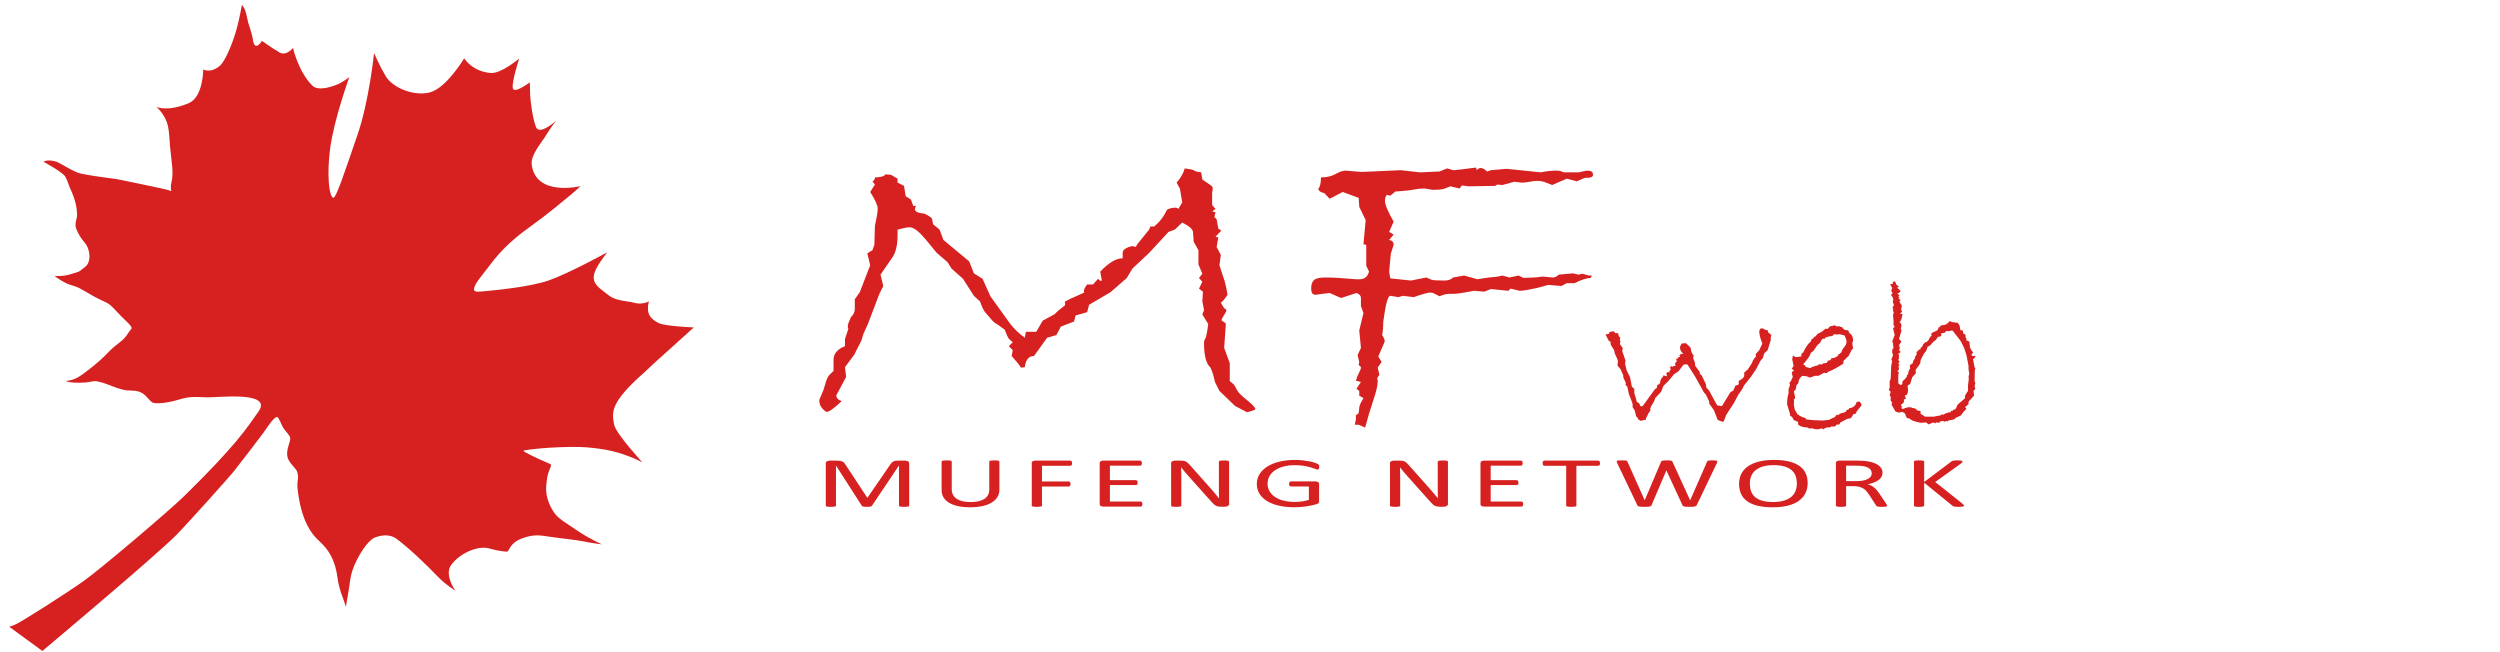
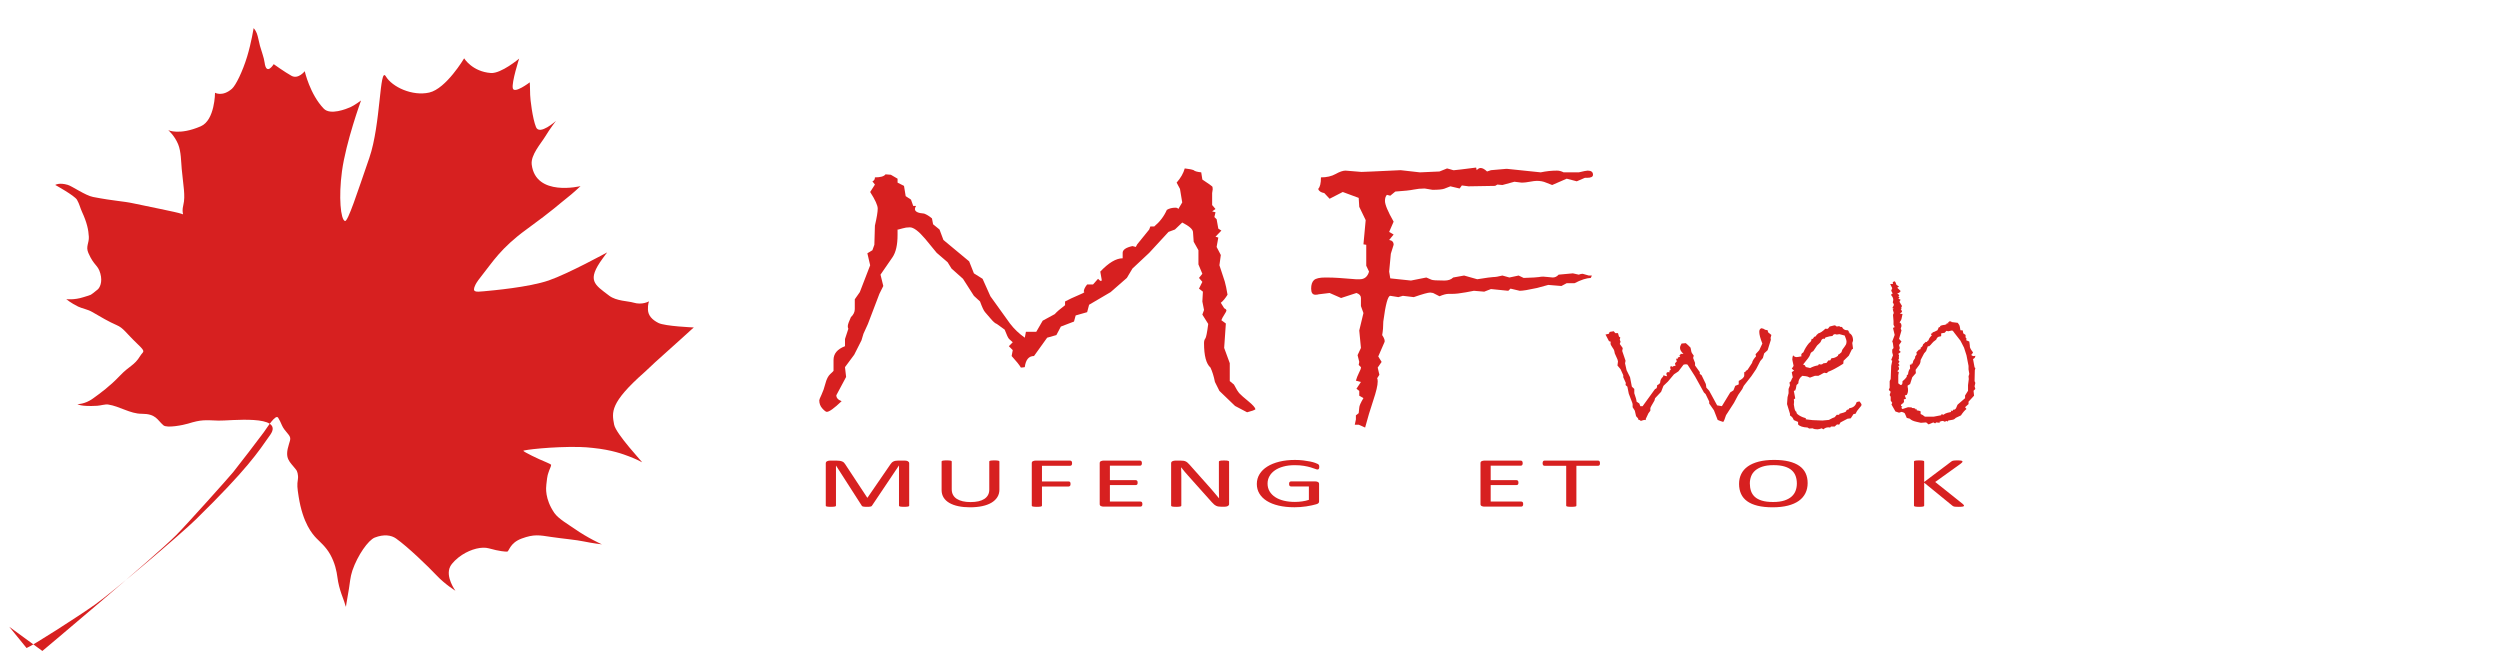
<svg xmlns="http://www.w3.org/2000/svg" version="1.1" id="图层_1" x="0px" y="0px" width="675px" height="176px" viewBox="0 0 675 176" enable-background="new 0 0 675 176" xml:space="preserve">
  <g>
    <path fill="#D72020" d="M338.98,110.491c-0.254,0.235-1.008,0.511-2.266,0.825l-3.247-1.708l-4.227-4.063l-1.207-2.414   c-0.303-1.531-0.707-2.827-1.208-3.888c-1.159-1.02-1.737-3.218-1.737-6.595c0-0.55,0.114-0.962,0.341-1.236   c0.226-0.275,0.491-1.591,0.792-3.947l-1.585-2.531l0.453-1.238l-0.453-2.295l0.151-2.651l-1.057-0.823l0.906-1.826l-0.906-1.061   l0.906-1.118l-1.057-2.532v-3.829l-1.285-2.297c-0.049-1.021-0.112-1.904-0.188-2.649c-0.076-0.746-1.045-1.589-2.908-2.533   l-1.963,1.885l-1.736,0.647l-5.209,5.653l-4.53,4.242l-1.51,2.531l-4.379,3.828l-5.813,3.416l-0.529,2.002l-3.096,0.884   l-0.453,1.648l-3.549,1.355l-1.208,2.296l-2.491,0.708l-3.549,4.946c-1.41,0-2.24,1.001-2.492,3.003   c-0.403,0.079-0.755,0.117-1.056,0.117c-0.403-0.706-1.234-1.745-2.492-3.12l0.302-1.591l-1.057-1.061l1.057-1.059l-0.981-0.885   c-0.252-0.235-0.654-1.078-1.208-2.532l-2.114-1.531c-0.404-0.117-0.944-0.578-1.623-1.383c-0.68-0.803-1.196-1.403-1.548-1.796   c-0.353-0.392-0.806-1.354-1.359-2.885l-1.661-1.531l-2.944-4.594l-3.096-2.766l-1.057-1.709l-2.944-2.532l-3.096-3.768   c-1.763-2.082-3.146-3.122-4.153-3.122c-0.705,0-1.372,0.099-2,0.293c-0.63,0.198-0.995,0.296-1.094,0.296h-0.227v1.472   c0,2.671-0.454,4.673-1.359,6.007l-3.246,4.709l0.755,3.063l-1.057,2.121l-3.096,8.126l-1.208,2.651l-0.528,1.767l-1.963,3.886   l-2.492,3.357l0.302,2.649l-2.642,4.946c0,0.707,0.478,1.237,1.434,1.591c-2.014,1.924-3.348,2.885-4.001,2.885   c-0.253,0-0.655-0.305-1.208-0.912c-0.554-0.609-0.83-1.345-0.83-2.208c0-0.156,0.2-0.657,0.604-1.502   c0.402-0.845,0.755-1.855,1.057-3.032c0.302-1.178,0.742-2.032,1.321-2.563c0.578-0.53,0.869-0.813,0.869-0.854v-2.943   c0-1.688,1.031-2.925,3.095-3.712v-1.943l0.907-2.768c-0.102-0.156-0.152-0.392-0.152-0.707c0-0.392,0.277-1.197,0.831-2.414   c0.705-0.667,1.057-1.395,1.057-2.179v-2.651l1.359-1.943l2.793-7.243l-0.755-3.239l1.359-0.825l0.528-1.472l0.151-5.182   c0.502-2.159,0.755-3.69,0.755-4.594c0-0.863-0.68-2.354-2.038-4.476l1.283-2.002l-0.68-0.882c0.453-0.158,0.68-0.511,0.68-1.061   c1.51,0,2.465-0.273,2.869-0.825l1.435,0.117l1.812,1.061v1.061l1.736,0.882l0.453,2.77l1.435,0.942l0.604,1.708h0.755   c-0.202,0.314-0.302,0.588-0.302,0.825c0,0.707,0.831,1.118,2.491,1.235c0.654,0.237,1.359,0.668,2.114,1.297l0.302,1.589   l1.736,1.414l1.057,2.826l6.946,5.771l1.283,3.239l2.341,1.472l2.114,4.713l5.285,7.36c1.106,1.452,2.441,2.728,4.001,3.829   l0.302-1.591h2.793l1.736-3.003l3.248-1.767c0.553-0.627,1.483-1.433,2.793-2.414V81.4c1.106-0.589,2.251-1.129,3.435-1.62   c1.182-0.491,1.774-0.794,1.774-0.913c0-0.079-0.05-0.118-0.151-0.118c0-0.55,0.302-1.196,0.906-1.943h1.586l1.359-1.531   c0.352,0.394,0.628,0.589,0.83,0.589c0.101,0,0.151-0.118,0.151-0.352c0-0.079-0.126-0.805-0.378-2.18   c2.265-2.394,4.278-3.593,6.041-3.593v-1.472c0-0.823,0.878-1.433,2.642-1.825l0.907,0.234l0.375-0.705l3.248-4.005l0.303-0.825   h1.057c1.508-1.256,2.641-2.748,3.397-4.477c0.654-0.392,1.434-0.588,2.34-0.588c0.353,0,0.604,0.117,0.754,0.354l1.058-1.769   l-0.603-3.649l-0.906-1.709c1.107-1.255,1.836-2.533,2.19-3.827c1.106,0.117,1.91,0.273,2.414,0.471   c0.252,0.273,0.932,0.471,2.039,0.589l0.303,1.943c1.711,1.14,2.605,1.765,2.681,1.884s0.112,0.374,0.112,0.766l-0.15,1.001v3.239   l0.906,1.061l-0.906,0.647l0.906,0.235l-0.301,1.296l0.603,0.588l0.455,2.533l0.83,0.53l-1.586,1.65l0.756,0.235l-0.455,2.531   l1.133,2.18l-0.377,2.768l1.434,4.358c0.25,0.863,0.504,2.06,0.754,3.591c-0.603,0.983-1.207,1.708-1.812,2.179l0.906,1.472   c0.402,0.197,0.604,0.394,0.604,0.589c0,0.197-0.189,0.58-0.565,1.149c-0.379,0.568-0.642,1.068-0.793,1.5l1.208,0.884   l-0.455,6.594l1.512,4.123v4.83l1.131,0.941c0.604,1.178,1.106,1.982,1.51,2.414c0.402,0.434,1.195,1.13,2.377,2.092   C338.236,109.304,338.879,110.021,338.98,110.491z" />
    <path fill="#D72020" d="M422.181,46.538h4.077c1.31-0.316,2.114-0.473,2.416-0.473c0.956,0,1.434,0.374,1.434,1.118   c0,0.552-0.528,0.827-1.584,0.827h-0.604l-2.19,0.942l-2.719-0.708l-3.926,1.709l-1.661-0.648   c-0.705-0.313-1.534-0.471-2.491-0.471c-0.403,0-1.032,0.079-1.887,0.235c-0.856,0.157-1.511,0.236-1.963,0.236h-0.303   l-1.888-0.236l-3.245,0.884l-1.36-0.119l-0.604,0.353l-7.173,0.119l-1.811-0.235l-0.604,0.825l-2.491-0.589l-1.662,0.649   c-0.553,0.196-1.61,0.293-3.169,0.293l-2.114-0.353c-1.058,0-2.052,0.099-2.982,0.293c-0.932,0.198-2.58,0.375-4.946,0.53   l-1.358,1.12l-0.906-0.235c-0.352,0.354-0.528,0.904-0.528,1.648c0,0.981,0.779,2.849,2.34,5.595l-1.207,2.768l1.207,0.706   l-1.207,1.472c0.804,0.119,1.207,0.55,1.207,1.296l-0.754,2.416l-0.453,4.828l0.302,1.824l5.587,0.59l4.152-0.823l1.358,0.589   c0.304,0.156,1.484,0.234,3.549,0.234c1.006,0,1.786-0.273,2.342-0.823l2.943-0.53l3.549,1.001   c2.465-0.392,3.899-0.589,4.303-0.589c0.604,0,1.436-0.137,2.493-0.412l1.887,0.53l2.491-0.53l1.358,0.647   c2.366-0.078,3.738-0.156,4.115-0.235s0.768-0.119,1.171-0.119c0.301,0,0.754,0.04,1.358,0.119s1.006,0.119,1.209,0.119   c0.604,0,1.133-0.255,1.585-0.768l3.85-0.353l1.586,0.353c0.402-0.155,0.756-0.234,1.058-0.234l1.661,0.471h0.83l-0.302,0.647   c-1.159,0.04-2.618,0.512-4.38,1.415h-2.114l-1.434,0.764l-3.549-0.293l-3.02,0.823c-2.315,0.511-3.877,0.766-4.682,0.766   l-2.491-0.587l-0.604,0.587l-4.68-0.471l-1.813,0.707l-2.792-0.236l-2.19,0.414c-1.51,0.273-2.693,0.412-3.548,0.412h-1.058   c-0.655,0-1.485,0.217-2.491,0.649l-1.737-0.884l-0.754-0.117c-0.604,0-2.09,0.412-4.454,1.235l-2.946-0.353l-1.207,0.353   l-2.189-0.353c-0.655,0-1.283,2.317-1.888,6.949c0,1.335-0.102,2.552-0.303,3.651c0.604,0.903,0.806,1.553,0.604,1.944   l-1.661,3.827l0.907,1.472l-1.058,1.531l0.453,1.943l-0.604,0.943c0.101,0.156,0.151,0.451,0.151,0.883   c0,1.021-0.403,2.729-1.208,5.124c-0.806,2.395-1.537,4.828-2.19,7.301l-1.735-0.766h-1.058l0.302-1.413v-1.117l0.756-0.59   l0.151-1.472c0-0.472,0.377-1.336,1.131-2.592l-1.131-0.647v-1.296l-0.756-0.59l1.209-1.824l-1.36-0.354   c0.201-0.707,0.478-1.413,0.831-2.12c0.352-0.708,0.529-1.139,0.529-1.296v-0.235l-0.604-0.589l0.151-0.825l-0.454-1.824   l0.907-1.945l-0.453-4.711l1.131-4.71l-0.678-1.886v-2.177c0-0.629-0.403-1.08-1.209-1.355l-4.152,1.355l-3.096-1.355l-2.944,0.354   c-0.201,0.079-0.504,0.117-0.906,0.117c-0.755,0-1.133-0.548-1.133-1.648c0-1.061,0.252-1.826,0.756-2.297   c0.503-0.473,1.535-0.706,3.095-0.706c1.359,0,2.566,0.039,3.624,0.117l4.605,0.354h1.057c1.259,0,2.088-0.687,2.492-2.062   l-0.755-1.591v-5.653l-0.756-0.117l0.604-6.537l-1.735-3.593l-0.151-2.414l-4.305-1.591l-3.548,1.826l-1.435-1.531   c-0.905-0.157-1.461-0.53-1.661-1.118c0.504-0.473,0.756-1.512,0.756-3.122c1.559,0,2.88-0.303,3.963-0.912   c1.082-0.609,1.975-0.914,2.681-0.914l4.303,0.354c0.303,0,1.284-0.04,2.946-0.118l7.625-0.353l5.208,0.589l5.286-0.237   c0.453-0.157,0.893-0.333,1.32-0.53c0.429-0.194,0.667-0.293,0.718-0.293c0.101,0,0.389,0.079,0.868,0.234   c0.478,0.158,0.742,0.237,0.794,0.237h0.301c0.252,0,2.215-0.237,5.889-0.708l0.151,0.708c0.353-0.392,0.705-0.589,1.058-0.589   c0.502,0,1.081,0.314,1.736,0.942l1.058-0.353l4.077-0.354h0.301l9.06,0.943c1.459-0.316,2.92-0.473,4.381-0.473   C420.973,46.065,421.577,46.222,422.181,46.538z" />
  </g>
  <g>
    <path fill="#D72020" d="M478.269,90.438l-0.208,0.786l0.069,0.54l-0.868,2.787l-0.935,0.864l-0.348,1.245l-0.693,0.812   l-1.145,2.219l-1.284,1.894l-2.045,2.597l-0.382,0.84l-1.11,1.596l-1.145,2.163l-2.15,3.328c-0.324,1.046-0.578,1.649-0.762,1.813   c-0.604-0.181-1.101-0.362-1.492-0.541l-1.006-2.597l-1.283-1.84v-0.542l-0.972-2.002l-0.451-0.432l-2.393-4.329l-2.012-3.164   c-0.093-0.073-0.254-0.109-0.485-0.109s-0.44,0.036-0.625,0.109l-1.352,1.784l-1.214,0.813l-1.63,1.947l-1.215,1.163l-0.624,1.597   l-1.631,1.73l-0.173,0.649c-0.739,1.245-1.109,1.911-1.109,2.002v0.731l-0.521,0.703l-0.763,1.622l0.139,0.217   c-0.092-0.036-0.232-0.054-0.416-0.054c-0.162,0-0.498,0.09-1.007,0.27c-0.115-0.145-0.357-0.27-0.728-0.379v-0.27l-0.555-0.623   l-0.346-1.486l-0.592-0.947v-0.73l-0.068-0.379l-0.971-2.543l-0.382-1.894l-0.485-0.433l0.069-0.568l-0.693-1.543v-0.54   l-0.729-1.623l-0.833-1.002l0.139-1.107l-0.139-0.542l-0.728-1.624l-0.139-0.703c-0.048-0.215-0.226-0.536-0.538-0.96   c-0.313-0.423-0.468-0.771-0.468-1.042c0-0.18,0.023-0.324,0.069-0.432l-0.485-0.163l-0.938-1.784l0.938-0.218   c0.046-0.324,0.149-0.495,0.313-0.514l0.97-0.161l0.417,0.514h0.728l0.278,0.946l0.346,0.216l-0.139,0.597l0.209,0.567   l-0.209,0.595l0.799,1.11l-0.14,0.783l0.902,2.651l-0.139,0.677l0.417,1.865l0.935,1.894l0.486,2.544l0.658,0.623v1.162   c0.394,1.082,0.602,1.84,0.624,2.272l0.729,0.487l0.277,0.729h0.624l3.363-4.651c0.371,0,0.556-0.335,0.556-1.001   c0.555-0.272,0.833-0.551,0.833-0.84c0-0.379,0.149-0.766,0.451-1.163c0.276-0.217,0.415-0.451,0.415-0.703   c0.394,0.18,0.729,0.271,1.006,0.271c-0.139-0.234-0.207-0.46-0.207-0.677c0-0.288,0.184-0.434,0.555-0.434l0.207,0.055   c0.046,0,0.088-0.017,0.122-0.055c0.034-0.034,0.023-0.07-0.034-0.106s-0.088-0.073-0.088-0.109c0-0.125,0.141-0.262,0.417-0.404   l-0.139-0.487v-0.271c0.069-0.163,0.161-0.244,0.276-0.244s0.175,0.081,0.175,0.244c0.3-0.199,0.53-0.298,0.693-0.298   c0.139,0,0.23,0.018,0.276,0.054l-0.138-0.757l0.485-0.514l-0.207-0.758l0.38,0.107l0.14-0.405l0.625-0.218l-0.278-0.27   l0.278-0.216l0.068-0.271h0.797c-0.624-0.54-0.935-1.082-0.935-1.622c0-0.324,0.138-0.713,0.415-1.164l1.145-0.107   c0.416,0.343,0.844,0.748,1.284,1.217l0.242,1.19c0.022,0.125,0.23,0.451,0.624,0.974l-0.173,0.622l0.52,1.326v0.702l1.283,1.785   v0.487l0.485,0.353l1.145,2.38l0.139,0.975l0.764,0.838l2.15,3.95l1.283,0.216l2.254-3.705l0.868-0.567l0.483-1.219l0.938-0.379   v-0.947c0.994-0.504,1.491-1.001,1.491-1.486v-0.895h0.347v-0.27l0.555-0.351l1.215-1.867c0.069-0.47,0.427-1.064,1.075-1.785   l-0.14-0.542l1.006-1.108l0.833-1.786c-0.555-1.389-0.833-2.443-0.833-3.165c0-0.54,0.209-0.866,0.624-0.973l0.695,0.216   c0.044,0.163,0.357,0.27,0.935,0.325l0.139,0.567L478.269,90.438z" />
    <path fill="#D72020" d="M502.095,108.401c0.348,0.415,0.521,0.722,0.521,0.921c0,0.144-0.214,0.451-0.643,0.919   c-0.428,0.469-0.757,0.965-0.987,1.488l-0.521,0.055l-0.763,1.162l-0.867,0.108l-1.907,1.002l-0.348,0.594l-0.589-0.054   l-0.624,0.567h-1.007l-0.207,0.272l-0.486-0.055c-0.509,0-0.96,0.18-1.354,0.54l-0.449-0.271c-0.485,0.18-0.879,0.271-1.181,0.271   c-0.531,0-0.958-0.091-1.282-0.271c-0.23,0.037-0.544,0.055-0.938,0.055l-0.415-0.27c-1.272-0.055-2.127-0.335-2.566-0.84v-0.676   l-1.145-0.487l-0.278-0.568c-0.093-0.181-0.346-0.414-0.763-0.703v-0.433l-0.797-2.625l0.139-1.865l0.276-1.056v-1.162l0.382-1.001   l-0.139-0.731c0.254-0.163,0.417-0.365,0.486-0.609c0.069-0.242,0.207-0.517,0.415-0.825c-0.093-0.324-0.185-0.783-0.276-1.38   l0.624-0.405l-0.624-0.541c0.322-0.413,0.485-0.676,0.485-0.784l-0.348-1.649c0-0.397,0.069-0.786,0.209-1.164   c0.277,0.325,0.59,0.487,0.936,0.487c0.185,0,0.636-0.071,1.354-0.216c-0.048-0.109-0.069-0.234-0.069-0.379   c0-0.254,0.185-0.478,0.555-0.677c0.369-0.902,0.89-1.749,1.56-2.542c0.439-0.272,0.66-0.641,0.66-1.11h0.346l0.348-0.54   l0.417-0.137c0.092-0.233,0.334-0.504,0.728-0.811c0.532-0.126,1.168-0.55,1.907-1.272c0.092,0.036,0.289,0.054,0.589,0.054   c0.071,0,0.256-0.207,0.556-0.622c0.81-0.216,1.236-0.325,1.284-0.325c0.207,0,0.415,0.109,0.624,0.325l0.658-0.107l0.348,0.215   h0.415c0.255,0.596,0.729,0.893,1.423,0.893h0.207c0.069,0.253,0.221,0.442,0.451,0.567l-0.311,0.109   c0.808,0.306,1.213,1.019,1.213,2.137l-0.209,0.623l0.209,1.541l-0.348,0.243l-0.797,1.65l-1.422,1.38l-0.069,0.783   c-1.688,1.084-3.076,1.823-4.161,2.22c-0.094,0.216-0.244,0.324-0.451,0.324c-0.094,0-0.278-0.036-0.555-0.108l-1.562,0.838h-0.937   l-1.353,0.488l-0.589-0.271c-0.163-0.072-0.649-0.145-1.457-0.218c-0.717,0.524-1.076,1.201-1.076,2.029l-0.485,0.461   c-0.092,0.685-0.207,1.162-0.346,1.435l-0.382,0.161l0.382,2.002l-0.382,0.271l0.069,0.622l-0.069,0.758   c0,0.126,0.058,0.469,0.173,1.027c0.115,0.56,0.301,0.884,0.555,0.975c-0.115,0.252,0.11,0.559,0.677,0.919   s1.173,0.614,1.821,0.757v0.325l1.838,0.217l2.636,0.108l1.769-0.162c0.717-0.397,1.236-0.641,1.562-0.731l0.555-0.648h0.658   l0.069-0.271c1.018-0.27,1.577-0.456,1.683-0.555c0.104-0.099,0.155-0.194,0.155-0.283c0.14-0.218,0.348-0.326,0.626-0.326   l0.207-0.351c1.041-0.127,1.688-0.659,1.941-1.596C501.494,108.475,501.771,108.401,502.095,108.401z M496.268,95.769   c0.186-0.018,0.497-0.243,0.937-0.677l0.209-0.648c0.577-0.758,0.913-1.24,1.005-1.447c0.092-0.208,0.14-0.465,0.14-0.771   c0-0.307-0.163-0.849-0.485-1.624l-1.423-0.379c-0.37,0.073-0.612,0.109-0.728,0.109l-0.417-0.109   c-0.348,0-0.589,0.163-0.728,0.487c-0.417,0-1.053,0.136-1.908,0.405l-0.208,0.379c-0.092-0.036-0.186-0.055-0.278-0.055   c-0.069,0-0.133,0.011-0.189,0.028c-0.059,0.019-0.11,0.045-0.156,0.081s-0.092,0.077-0.138,0.121   c-0.048,0.045-0.088,0.104-0.122,0.177c-0.035,0.072-0.069,0.148-0.104,0.229c-0.035,0.083-0.069,0.163-0.105,0.244   c-0.035,0.08-0.178,0.238-0.434,0.474l-0.521,0.486l-1.006,1.488l-0.519,0.353c-0.163,0.107-0.29,0.343-0.382,0.703   c-0.093,0.36-0.718,1.227-1.874,2.597l0.485,0.216l0.244,0.461l1.179,0.271c0.67-0.361,1.387-0.604,2.15-0.731l0.208-0.324   c0.253,0.072,0.439,0.108,0.555,0.108c0.23,0,0.451-0.108,0.658-0.324l0.834-0.108l0.52-0.677h0.486l0.346-0.595   c0.624,0,1.214-0.226,1.769-0.677V95.769z" />
    <path fill="#D72020" d="M533.343,105.021l-0.485,0.485l0.14,1.325l-1.492,1.624v0.648l-0.937,0.84l0.382,0.486   c-0.463,0.342-0.96,0.92-1.492,1.731l-1.421,0.676c-0.232,0.29-0.538,0.461-0.919,0.516c-0.382,0.053-0.745,0.116-1.093,0.188   l-0.139,0.325l-0.207-0.218l-0.626,0.218l-0.449-0.218c-0.278,0-0.603,0.091-0.972,0.271l0.139,0.242l-1.007-0.106l-0.276,0.27   l-0.485-0.27l-1.283,0.54l-0.66-0.54l-1.421,0.106l-1.18-0.27c-0.855-0.18-1.457-0.46-1.805-0.839l-0.831-0.217l-0.451-1.054   c-0.046-0.254-0.37-0.443-0.972-0.568l-0.658,0.216l-0.972-0.324l-1.073-1.894l0.207-0.434l-0.417-0.622v-1.027l-0.276-0.46   l0.276-0.893l-0.52-0.487l0.243-0.622v-1.759l0.276-0.568l0.139-3.543l0.278-1.38l-0.278-0.216l0.485-1.272l-0.207-0.784v-0.758   l0.348-0.404c-0.094-1.048-0.209-1.634-0.348-1.759l0.658-1.787l-0.451-1.894l0.451-0.215l-0.311-0.649V86.68l-0.141-1.678   l0.21-0.486l-0.278-1.001l0.278-0.108c-0.232-0.091-0.348-0.198-0.348-0.325c0-0.054,0.058-0.158,0.173-0.311   c0.115-0.153,0.175-0.312,0.175-0.474v-0.162l-0.278-0.514c0.092-0.29,0.138-0.523,0.138-0.705c0-0.396-0.185-0.802-0.555-1.217   c0-0.27,0.14-0.406,0.417-0.406l-0.417-0.811l0.278-0.677l-0.555-1.108l0.762-0.056l-0.068-0.486l0.52-0.215   c0.185,0.161,0.348,0.487,0.486,0.973l0.693,0.459l-0.486,0.326l0.938,0.893l-0.451,0.487l-0.486,0.107   c0.371,0.308,0.555,0.479,0.555,0.514c0,0.127-0.092,0.216-0.276,0.272l0.346,0.379l-0.346,0.244l0.659,0.378   c-0.208,0.144-0.313,0.323-0.313,0.54l0.661,1.11l-0.279,0.623l0.279,0.162l-0.348,0.108c0.23,0.252,0.348,0.441,0.348,0.566   c0,0.163-0.198,0.362-0.59,0.596l0.728,0.108c-0.117,0.451-0.197,0.838-0.243,1.163c-0.047,0.325-0.23,0.695-0.556,1.11   c0.348,0.109,0.521,0.441,0.521,1.001l-0.207,0.675l0.207,0.487l-0.658,2.272l0.658,0.731l-0.658,0.919l0.209,0.84l-0.209,0.567   l0.451,0.486l-0.659,0.514l0.208,0.379l-0.069,0.487l0.069,0.298l-0.208,0.487l0.346,0.485l-0.346,0.407l0.346,0.54l-0.346,0.217   c0.139,0.289,0.208,0.515,0.208,0.676c0,0.235-0.162,0.461-0.486,0.677l0.417,0.27l-0.139,0.84v2.19   c0.393,0.308,0.612,0.461,0.659,0.461c0.322,0,0.485-0.28,0.485-0.84v-0.216c0.208-0.125,0.451-0.343,0.728-0.648   c0.278-0.307,0.417-0.478,0.417-0.514v-0.379l0.348-0.298c0.069-0.722,0.253-1.235,0.555-1.543l-0.071-1.054l0.451-0.055   l0.069-0.324l0.209,0.106l0.208-0.783l0.485-0.758v-0.353l0.451-0.648l-0.104-0.514l0.659-0.703l0.485-0.189v-0.379   c0.369-0.163,0.59-0.459,0.658-0.893l0.763-0.703l0.348,0.107v-0.271l0.382-0.243c0.021-0.324,0.323-0.784,0.9-1.38   c-0.185-0.089-0.276-0.18-0.276-0.271c0-0.108,0.115-0.179,0.346-0.216l0.141-0.271c0.23-0.036,0.658-0.226,1.282-0.567   l0.382-0.838h0.415l-0.138-0.27c0.439-0.254,1.098-0.379,1.977-0.379l-0.555-0.109l0.693-0.298h0.276l-0.276-0.216l0.417-0.108   l-0.141-0.163h0.729l-0.068,0.163l1.768,0.217l0.381,0.54c0.117,0.163,0.232,0.649,0.348,1.461l0.624,0.054l0.138,0.785   l0.626,0.432v0.677l0.242,0.271l-0.069,0.487l0.832,0.353l0.14,1.054v0.217c0,0.379,0.288,0.929,0.866,1.65   c-0.161,0.36-0.334,0.586-0.521,0.677c0.23,0.216,0.451,0.324,0.659,0.324c0.186,0,0.347-0.036,0.485-0.108   c0,0.433-0.207,0.73-0.624,0.893l0.417,2.272c0.138,0.054,0.207,0.145,0.207,0.271l-0.139,0.485l-0.068,2.949l0.207,0.487   l-0.207,0.893L533.343,105.021z M531.713,100.962l-0.208-1.217v-0.946l-0.555-2.868l-0.658-2.056l-0.972-1.894l-1.665-2.137   c-0.092-0.198-0.276-0.405-0.555-0.623l-1.075,0.218l-0.486-0.109l-0.485,0.515l-0.936,0.162v0.703c0,0.073-0.18,0.131-0.538,0.175   c-0.359,0.046-0.629,0.321-0.815,0.827c-0.578,0.396-0.953,0.721-1.126,0.973c-0.175,0.252-0.435,0.523-0.78,0.812h-0.348   l-0.451,1.271l-0.555,0.648l-0.936,1.787c0,0.559-0.14,1.018-0.417,1.378c-0.278,0.362-0.589,0.786-0.937,1.273l0.069,0.892   l-0.97,1.108l-0.59,1.84l-0.695,0.433c0.047,0.036,0.069,0.072,0.069,0.108c0,0.073-0.022,0.127-0.069,0.163   c0.093,0.18,0.141,0.478,0.141,0.893c0,0.523-0.117,0.965-0.348,1.326l-0.521,0.161l0.313,0.894l-0.59,0.162l0.069,0.567   l-0.209,0.434c-0.415,0.216-0.625,0.423-0.625,0.622c0,0.18,0.139,0.271,0.417,0.271c-0.186,0.145-0.278,0.27-0.278,0.379   c0,0.09,0.093,0.199,0.278,0.324l1.492-0.486l1.004,0.053c0,0.109,0.046,0.163,0.141,0.163h0.068c0.556,0,0.855,0.153,0.901,0.46   l0.14-0.297l0.104,0.46c0.509,0.072,0.854,0.161,1.041,0.27v0.731c0.322,0.106,0.705,0.342,1.145,0.703h2.427l1.978-0.379   l0.139-0.324l0.417,0.216l0.589-0.352c0.185-0.108,0.705-0.253,1.562-0.433l-0.141-0.324h0.624v-0.271h0.209   c0.323,0,0.567-0.221,0.729-0.662s0.278-0.69,0.347-0.744l1.977-1.705v-0.73l0.799-1.271v-1.541l0.207-1.624l-0.069-0.757   L531.713,100.962z" />
  </g>
  <g>
    <path fill="#D72020" d="M245.48,136.537c0,0.053-0.021,0.098-0.066,0.136c-0.043,0.037-0.12,0.069-0.23,0.09   c-0.11,0.023-0.25,0.043-0.421,0.058c-0.17,0.017-0.393,0.025-0.667,0.025c-0.253,0-0.469-0.009-0.651-0.025   c-0.181-0.015-0.324-0.034-0.428-0.058c-0.104-0.021-0.179-0.053-0.223-0.09c-0.043-0.038-0.066-0.083-0.066-0.136v-10.823h-0.031   l-7.299,10.873c-0.032,0.045-0.077,0.082-0.136,0.115c-0.06,0.031-0.144,0.06-0.257,0.081c-0.112,0.022-0.246,0.037-0.4,0.048   c-0.155,0.01-0.338,0.015-0.551,0.015c-0.225,0-0.417-0.007-0.577-0.02c-0.161-0.014-0.294-0.03-0.4-0.053   c-0.107-0.021-0.19-0.05-0.249-0.081c-0.059-0.033-0.099-0.067-0.121-0.105l-6.978-10.873h-0.017v10.823   c0,0.053-0.022,0.098-0.066,0.136c-0.043,0.037-0.121,0.069-0.23,0.09c-0.11,0.023-0.253,0.043-0.429,0.058   c-0.176,0.017-0.401,0.025-0.676,0.025c-0.263,0-0.483-0.009-0.659-0.025c-0.176-0.015-0.316-0.034-0.421-0.058   c-0.104-0.021-0.175-0.053-0.214-0.09c-0.039-0.038-0.058-0.083-0.058-0.136v-11.429c0-0.269,0.119-0.461,0.357-0.576   c0.239-0.115,0.504-0.173,0.797-0.173h1.69c0.347,0,0.65,0.02,0.911,0.058c0.259,0.039,0.487,0.101,0.683,0.183   c0.195,0.084,0.357,0.189,0.487,0.317c0.13,0.129,0.244,0.278,0.342,0.451l5.922,8.999h0.081l6.163-8.971   c0.119-0.191,0.249-0.354,0.39-0.489c0.141-0.135,0.296-0.242,0.464-0.321c0.168-0.08,0.354-0.138,0.561-0.173   c0.206-0.036,0.444-0.054,0.715-0.054h1.772c0.163,0,0.318,0.015,0.464,0.044c0.146,0.028,0.271,0.072,0.375,0.134   c0.103,0.061,0.187,0.138,0.252,0.23c0.065,0.094,0.097,0.207,0.097,0.341V136.537z" />
    <path fill="#D72020" d="M269.84,132.197c0,0.756-0.184,1.429-0.552,2.021c-0.368,0.592-0.894,1.094-1.577,1.504   c-0.683,0.408-1.516,0.72-2.497,0.93c-0.982,0.213-2.097,0.318-3.346,0.318c-1.142,0-2.182-0.101-3.121-0.298   c-0.939-0.198-1.745-0.491-2.417-0.88c-0.672-0.387-1.19-0.871-1.553-1.454c-0.363-0.582-0.544-1.254-0.544-2.017v-7.713   c0-0.051,0.021-0.096,0.064-0.135c0.042-0.038,0.117-0.067,0.224-0.091c0.107-0.023,0.246-0.041,0.417-0.058   c0.17-0.017,0.394-0.024,0.671-0.024c0.256,0,0.475,0.008,0.656,0.024c0.182,0.017,0.323,0.034,0.425,0.058   c0.102,0.023,0.173,0.053,0.216,0.091c0.043,0.039,0.064,0.084,0.064,0.135v7.511c0,0.576,0.117,1.08,0.352,1.508   c0.235,0.43,0.573,0.785,1.016,1.07s0.977,0.501,1.601,0.644c0.625,0.146,1.326,0.216,2.105,0.216c0.8,0,1.513-0.069,2.138-0.211   c0.624-0.14,1.151-0.352,1.584-0.634c0.432-0.281,0.763-0.631,0.993-1.047c0.229-0.415,0.344-0.902,0.344-1.459v-7.598   c0-0.051,0.021-0.096,0.064-0.135c0.042-0.038,0.117-0.067,0.224-0.091c0.106-0.023,0.248-0.041,0.424-0.058   c0.176-0.017,0.397-0.024,0.664-0.024c0.256,0,0.472,0.008,0.648,0.024s0.314,0.034,0.417,0.058   c0.102,0.023,0.176,0.053,0.224,0.091c0.048,0.039,0.072,0.084,0.072,0.135V132.197z" />
    <path fill="#D72020" d="M289.462,125.07c0,0.122-0.011,0.228-0.032,0.318c-0.021,0.089-0.059,0.161-0.112,0.215   c-0.053,0.055-0.115,0.095-0.184,0.121c-0.069,0.024-0.142,0.037-0.216,0.037h-7.587v4.226h7.171c0.075,0,0.146,0.012,0.216,0.034   c0.069,0.023,0.13,0.06,0.184,0.11c0.054,0.052,0.091,0.12,0.113,0.206c0.021,0.087,0.031,0.197,0.031,0.333   c0,0.12-0.011,0.226-0.031,0.311c-0.022,0.088-0.059,0.157-0.113,0.211c-0.053,0.057-0.114,0.098-0.184,0.125   c-0.07,0.03-0.142,0.045-0.216,0.045h-7.171v5.175c0,0.047-0.021,0.089-0.064,0.131c-0.043,0.041-0.117,0.074-0.224,0.095   c-0.107,0.023-0.245,0.043-0.416,0.058c-0.171,0.017-0.396,0.025-0.673,0.025c-0.256,0-0.475-0.009-0.656-0.025   c-0.182-0.015-0.326-0.034-0.432-0.058c-0.107-0.021-0.182-0.054-0.224-0.095c-0.043-0.042-0.064-0.084-0.064-0.131v-11.505   c0-0.25,0.109-0.425,0.329-0.523c0.218-0.099,0.45-0.149,0.696-0.149h9.316c0.074,0,0.146,0.013,0.216,0.039   c0.069,0.025,0.131,0.067,0.184,0.125c0.054,0.058,0.091,0.132,0.112,0.226C289.451,124.842,289.462,124.948,289.462,125.07z" />
    <path fill="#D72020" d="M308.442,136.106c0,0.115-0.01,0.216-0.031,0.303c-0.021,0.086-0.06,0.158-0.112,0.216   c-0.054,0.058-0.115,0.099-0.184,0.125c-0.069,0.024-0.146,0.038-0.232,0.038h-9.94c-0.246,0-0.478-0.05-0.696-0.148   c-0.219-0.101-0.329-0.275-0.329-0.523v-11.084c0-0.25,0.109-0.425,0.329-0.523c0.218-0.099,0.45-0.149,0.696-0.149h9.829   c0.085,0,0.161,0.013,0.232,0.039c0.069,0.025,0.125,0.067,0.168,0.125c0.043,0.058,0.078,0.129,0.104,0.216   c0.026,0.086,0.04,0.194,0.04,0.321c0,0.115-0.013,0.216-0.04,0.303c-0.026,0.086-0.061,0.156-0.104,0.211   c-0.042,0.055-0.099,0.096-0.168,0.12c-0.071,0.026-0.146,0.04-0.232,0.04h-8.1v3.898h6.947c0.086,0,0.163,0.014,0.232,0.043   c0.069,0.028,0.128,0.069,0.176,0.12c0.047,0.052,0.082,0.122,0.104,0.211c0.021,0.091,0.031,0.196,0.031,0.318   c0,0.115-0.01,0.214-0.031,0.296c-0.021,0.084-0.056,0.151-0.104,0.203c-0.048,0.051-0.107,0.087-0.176,0.109   c-0.069,0.023-0.146,0.033-0.232,0.033h-6.947v4.447h8.211c0.086,0,0.163,0.014,0.232,0.038c0.069,0.026,0.13,0.066,0.184,0.12   c0.053,0.055,0.091,0.125,0.112,0.211C308.433,135.871,308.442,135.978,308.442,136.106z" />
    <path fill="#D72020" d="M331.859,136.106c0,0.128-0.036,0.236-0.107,0.326c-0.073,0.09-0.167,0.162-0.283,0.22   c-0.115,0.058-0.244,0.101-0.389,0.126c-0.144,0.026-0.287,0.037-0.43,0.037h-0.911c-0.287,0-0.539-0.016-0.754-0.053   c-0.214-0.034-0.418-0.099-0.612-0.19c-0.191-0.094-0.385-0.219-0.58-0.381c-0.191-0.159-0.397-0.363-0.614-0.614l-6.318-7.068   c-0.331-0.364-0.664-0.748-1-1.147c-0.334-0.4-0.647-0.789-0.937-1.166h-0.033c0.023,0.459,0.04,0.93,0.049,1.411   c0.01,0.48,0.017,0.956,0.017,1.431v7.5c0,0.047-0.023,0.089-0.069,0.131c-0.045,0.041-0.121,0.074-0.228,0.095   c-0.107,0.023-0.247,0.043-0.421,0.058c-0.175,0.017-0.398,0.025-0.668,0.025s-0.493-0.009-0.667-0.025   c-0.175-0.015-0.311-0.034-0.413-0.058c-0.103-0.021-0.175-0.054-0.221-0.095c-0.044-0.042-0.066-0.084-0.066-0.131V125.07   c0-0.255,0.12-0.438,0.362-0.547c0.244-0.108,0.507-0.164,0.793-0.164h1.354c0.319,0,0.586,0.017,0.802,0.049   c0.216,0.031,0.409,0.084,0.578,0.158c0.171,0.074,0.336,0.177,0.497,0.309c0.158,0.13,0.326,0.294,0.502,0.493l4.857,5.456   c0.298,0.332,0.588,0.656,0.866,0.975c0.278,0.315,0.547,0.629,0.805,0.937c0.257,0.307,0.512,0.609,0.764,0.907   c0.253,0.298,0.504,0.597,0.751,0.897h0.016c-0.021-0.505-0.034-1.032-0.04-1.579c-0.006-0.548-0.008-1.075-0.008-1.581v-6.741   c0-0.046,0.021-0.087,0.067-0.125c0.044-0.039,0.12-0.072,0.227-0.101c0.107-0.029,0.247-0.051,0.422-0.063   c0.176-0.013,0.403-0.02,0.685-0.02c0.247,0,0.461,0.007,0.643,0.02c0.181,0.012,0.321,0.033,0.421,0.063   c0.102,0.028,0.174,0.062,0.221,0.101c0.044,0.038,0.067,0.079,0.067,0.125V136.106z" />
    <path fill="#D72020" d="M356.202,126.05c0,0.122-0.011,0.229-0.032,0.321c-0.021,0.094-0.053,0.172-0.096,0.23   c-0.043,0.062-0.098,0.105-0.16,0.13c-0.063,0.026-0.135,0.038-0.209,0.038c-0.128,0-0.341-0.059-0.641-0.181   c-0.298-0.122-0.698-0.257-1.2-0.403c-0.501-0.148-1.102-0.282-1.8-0.403c-0.699-0.122-1.529-0.184-2.489-0.184   c-1.144,0-2.167,0.126-3.073,0.374c-0.908,0.25-1.676,0.597-2.305,1.037c-0.631,0.443-1.113,0.967-1.449,1.576   c-0.336,0.607-0.504,1.268-0.504,1.978c0,0.796,0.185,1.499,0.552,2.114c0.367,0.614,0.878,1.133,1.529,1.555   c0.649,0.423,1.426,0.744,2.328,0.962c0.902,0.217,1.891,0.325,2.97,0.325c0.64,0,1.289-0.046,1.944-0.138   c0.657-0.094,1.268-0.232,1.833-0.419v-3.62h-4.802c-0.183,0-0.318-0.055-0.408-0.163c-0.091-0.109-0.137-0.278-0.137-0.509   c0-0.122,0.011-0.228,0.032-0.313c0.021-0.085,0.057-0.156,0.104-0.21c0.048-0.055,0.104-0.096,0.168-0.121   c0.063-0.026,0.143-0.039,0.24-0.039h6.578c0.118,0,0.235,0.013,0.353,0.039c0.116,0.025,0.224,0.064,0.321,0.115   c0.095,0.052,0.169,0.122,0.224,0.211c0.053,0.091,0.079,0.193,0.079,0.309v4.733c0,0.167-0.048,0.312-0.144,0.434   c-0.096,0.121-0.3,0.229-0.609,0.321c-0.31,0.094-0.709,0.193-1.2,0.303c-0.49,0.108-0.998,0.2-1.52,0.278   c-0.523,0.077-1.051,0.135-1.584,0.173c-0.534,0.038-1.064,0.058-1.586,0.058c-1.601,0-3.031-0.148-4.289-0.446   c-1.26-0.298-2.325-0.723-3.195-1.273c-0.869-0.55-1.534-1.21-1.992-1.979c-0.458-0.768-0.688-1.626-0.688-2.574   c0-0.986,0.249-1.879,0.744-2.679c0.498-0.801,1.196-1.482,2.099-2.045c0.9-0.565,1.983-1.001,3.248-1.313   c1.265-0.31,2.666-0.466,4.202-0.466c0.789,0,1.53,0.043,2.225,0.125c0.693,0.084,1.312,0.181,1.85,0.293s0.993,0.233,1.36,0.365   c0.368,0.132,0.622,0.239,0.761,0.321c0.138,0.084,0.233,0.18,0.288,0.288C356.175,125.688,356.202,125.846,356.202,126.05z" />
-     <path fill="#D72020" d="M390.946,136.106c0,0.128-0.036,0.236-0.107,0.326c-0.072,0.09-0.166,0.162-0.281,0.22   s-0.245,0.101-0.389,0.126c-0.144,0.026-0.286,0.037-0.432,0.037h-0.908c-0.288,0-0.539-0.016-0.755-0.053   c-0.216-0.034-0.42-0.099-0.612-0.19c-0.192-0.094-0.387-0.219-0.579-0.381c-0.193-0.159-0.398-0.363-0.614-0.614l-6.32-7.068   c-0.329-0.364-0.663-0.748-0.998-1.147c-0.336-0.4-0.648-0.789-0.937-1.166h-0.033c0.021,0.459,0.038,0.93,0.048,1.411   c0.012,0.48,0.017,0.956,0.017,1.431v7.5c0,0.047-0.023,0.089-0.067,0.131c-0.045,0.041-0.12,0.074-0.228,0.095   c-0.106,0.023-0.248,0.043-0.423,0.058c-0.175,0.017-0.396,0.025-0.667,0.025s-0.492-0.009-0.667-0.025   c-0.175-0.015-0.313-0.034-0.415-0.058c-0.101-0.021-0.175-0.054-0.219-0.095c-0.045-0.042-0.067-0.084-0.067-0.131V125.07   c0-0.255,0.122-0.438,0.363-0.547c0.242-0.108,0.506-0.164,0.792-0.164h1.355c0.319,0,0.586,0.017,0.802,0.049   c0.215,0.031,0.407,0.084,0.578,0.158c0.17,0.074,0.336,0.177,0.496,0.309c0.159,0.13,0.327,0.294,0.502,0.493l4.857,5.456   c0.3,0.332,0.588,0.656,0.866,0.975c0.28,0.315,0.547,0.629,0.806,0.937c0.258,0.307,0.514,0.609,0.766,0.907   s0.502,0.597,0.75,0.897h0.016c-0.021-0.505-0.035-1.032-0.04-1.579c-0.005-0.548-0.008-1.075-0.008-1.581v-6.741   c0-0.046,0.022-0.087,0.067-0.125c0.046-0.039,0.122-0.072,0.229-0.101c0.107-0.029,0.247-0.051,0.422-0.063   c0.175-0.013,0.403-0.02,0.685-0.02c0.247,0,0.461,0.007,0.641,0.02c0.182,0.012,0.321,0.033,0.424,0.063   c0.1,0.028,0.174,0.062,0.219,0.101c0.046,0.038,0.067,0.079,0.067,0.125V136.106z" />
    <path fill="#D72020" d="M411.256,136.106c0,0.115-0.01,0.216-0.031,0.303c-0.021,0.086-0.06,0.158-0.112,0.216   c-0.055,0.058-0.115,0.099-0.185,0.125c-0.069,0.024-0.146,0.038-0.231,0.038h-9.941c-0.245,0-0.478-0.05-0.696-0.148   c-0.219-0.101-0.328-0.275-0.328-0.523v-11.084c0-0.25,0.109-0.425,0.328-0.523s0.451-0.149,0.696-0.149h9.829   c0.086,0,0.163,0.013,0.232,0.039c0.068,0.025,0.125,0.067,0.168,0.125c0.042,0.058,0.077,0.129,0.104,0.216   c0.026,0.086,0.041,0.194,0.041,0.321c0,0.115-0.015,0.216-0.041,0.303c-0.026,0.086-0.062,0.156-0.104,0.211   c-0.043,0.055-0.1,0.096-0.168,0.12c-0.069,0.026-0.146,0.04-0.232,0.04h-8.1v3.898h6.947c0.085,0,0.162,0.014,0.231,0.043   c0.069,0.028,0.129,0.069,0.177,0.12c0.048,0.052,0.082,0.122,0.104,0.211c0.021,0.091,0.033,0.196,0.033,0.318   c0,0.115-0.012,0.214-0.033,0.296c-0.021,0.084-0.056,0.151-0.104,0.203c-0.048,0.051-0.107,0.087-0.177,0.109   c-0.069,0.023-0.146,0.033-0.231,0.033h-6.947v4.447h8.212c0.085,0,0.162,0.014,0.231,0.038c0.069,0.026,0.13,0.066,0.185,0.12   c0.053,0.055,0.091,0.125,0.112,0.211C411.246,135.871,411.256,135.978,411.256,136.106z" />
    <path fill="#D72020" d="M431.998,125.07c0,0.122-0.012,0.228-0.033,0.318c-0.021,0.089-0.056,0.161-0.104,0.215   c-0.048,0.055-0.106,0.095-0.176,0.121c-0.069,0.024-0.146,0.037-0.232,0.037h-5.826v10.775c0,0.053-0.021,0.098-0.063,0.136   c-0.043,0.037-0.117,0.069-0.225,0.09c-0.106,0.023-0.248,0.043-0.425,0.058c-0.176,0.017-0.396,0.025-0.663,0.025   c-0.257,0-0.476-0.009-0.657-0.025c-0.181-0.015-0.324-0.034-0.432-0.058c-0.106-0.021-0.181-0.053-0.224-0.09   c-0.043-0.038-0.064-0.083-0.064-0.136v-10.775h-5.827c-0.086,0-0.163-0.013-0.232-0.037c-0.069-0.026-0.125-0.066-0.168-0.121   c-0.043-0.054-0.077-0.126-0.104-0.215c-0.026-0.091-0.039-0.196-0.039-0.318s0.013-0.229,0.039-0.321   c0.026-0.094,0.061-0.168,0.104-0.226s0.099-0.1,0.168-0.125c0.069-0.026,0.146-0.039,0.232-0.039h14.406   c0.086,0,0.163,0.013,0.232,0.039c0.069,0.025,0.128,0.067,0.176,0.125s0.082,0.132,0.104,0.226   C431.986,124.842,431.998,124.948,431.998,125.07z" />
-     <path fill="#D72020" d="M458.104,136.422c-0.043,0.091-0.106,0.163-0.192,0.218s-0.202,0.096-0.353,0.123   c-0.149,0.03-0.334,0.05-0.552,0.063c-0.219,0.013-0.489,0.02-0.809,0.02c-0.331,0-0.61-0.007-0.841-0.02   c-0.229-0.014-0.419-0.033-0.568-0.063c-0.149-0.027-0.262-0.068-0.336-0.123s-0.134-0.127-0.176-0.218l-4.338-9.382h-0.032   l-4.002,9.382c-0.031,0.091-0.085,0.163-0.159,0.218c-0.076,0.055-0.182,0.096-0.321,0.123c-0.139,0.03-0.316,0.05-0.535,0.063   c-0.219,0.013-0.499,0.02-0.842,0.02c-0.351,0-0.646-0.007-0.879-0.02c-0.235-0.014-0.429-0.033-0.576-0.063   c-0.15-0.027-0.266-0.068-0.345-0.123c-0.08-0.055-0.137-0.127-0.168-0.218l-5.475-11.477c-0.064-0.146-0.099-0.262-0.104-0.346   c-0.005-0.082,0.036-0.146,0.128-0.191c0.091-0.046,0.237-0.074,0.439-0.087c0.203-0.014,0.475-0.02,0.817-0.02   c0.331,0,0.591,0.005,0.783,0.015c0.193,0.01,0.34,0.028,0.44,0.053c0.102,0.026,0.171,0.061,0.209,0.105   c0.036,0.046,0.065,0.104,0.087,0.173l4.658,10.411h0.017l4.418-10.392c0.031-0.07,0.072-0.13,0.12-0.178s0.125-0.084,0.232-0.11   c0.105-0.024,0.258-0.045,0.456-0.058c0.197-0.014,0.456-0.02,0.775-0.02c0.3,0,0.537,0.006,0.713,0.02   c0.177,0.013,0.318,0.033,0.423,0.058c0.107,0.026,0.185,0.063,0.232,0.11c0.05,0.048,0.089,0.107,0.12,0.178l4.756,10.392h0.031   l4.563-10.401c0.031-0.064,0.063-0.12,0.096-0.168c0.031-0.048,0.099-0.084,0.199-0.11c0.103-0.024,0.245-0.045,0.433-0.058   c0.187-0.014,0.436-0.02,0.745-0.02c0.319,0,0.572,0.008,0.761,0.024c0.186,0.017,0.322,0.046,0.408,0.091   c0.084,0.046,0.125,0.11,0.118,0.192c-0.005,0.084-0.034,0.199-0.087,0.346L458.104,136.422z" />
    <path fill="#D72020" d="M488.065,130.431c0,1.004-0.197,1.909-0.593,2.717c-0.395,0.807-0.984,1.493-1.769,2.062   c-0.783,0.566-1.769,1.001-2.954,1.306c-1.184,0.303-2.565,0.456-4.145,0.456c-1.559,0-2.906-0.14-4.042-0.418   c-1.137-0.278-2.076-0.684-2.817-1.216c-0.741-0.53-1.294-1.19-1.656-1.978c-0.362-0.788-0.545-1.694-0.545-2.719   c0-0.979,0.197-1.868,0.592-2.669c0.396-0.8,0.986-1.481,1.777-2.042c0.79-0.56,1.776-0.992,2.962-1.296   c1.185-0.305,2.565-0.456,4.145-0.456c1.526,0,2.855,0.137,3.986,0.412c1.132,0.276,2.073,0.678,2.826,1.205   c0.752,0.528,1.313,1.183,1.68,1.96C487.881,128.533,488.065,129.424,488.065,130.431z M485.152,130.546   c0-0.705-0.105-1.36-0.313-1.965c-0.207-0.605-0.553-1.13-1.039-1.576c-0.485-0.444-1.133-0.792-1.943-1.04   c-0.808-0.251-1.811-0.376-3.005-0.376c-1.193,0-2.194,0.136-3.005,0.403c-0.811,0.269-1.469,0.628-1.975,1.075   c-0.507,0.45-0.869,0.972-1.086,1.571c-0.22,0.6-0.328,1.229-0.328,1.887c0,0.729,0.101,1.403,0.303,2.018   c0.203,0.614,0.544,1.145,1.022,1.589c0.481,0.446,1.123,0.792,1.927,1.037c0.806,0.247,1.814,0.371,3.03,0.371   c1.205,0,2.216-0.136,3.038-0.403c0.819-0.271,1.481-0.633,1.982-1.091c0.5-0.457,0.857-0.987,1.07-1.591   C485.046,131.854,485.152,131.218,485.152,130.546z" />
-     <path fill="#D72020" d="M509.512,136.537c0,0.053-0.016,0.098-0.048,0.136c-0.031,0.037-0.101,0.07-0.208,0.095   c-0.106,0.026-0.257,0.045-0.447,0.059c-0.193,0.013-0.45,0.02-0.77,0.02c-0.278,0-0.504-0.007-0.68-0.02   c-0.177-0.014-0.318-0.033-0.425-0.063c-0.107-0.027-0.189-0.067-0.247-0.118c-0.06-0.053-0.11-0.115-0.153-0.192l-1.905-2.93   c-0.224-0.332-0.456-0.639-0.694-0.917c-0.241-0.278-0.527-0.519-0.856-0.722c-0.331-0.2-0.722-0.356-1.169-0.469   c-0.448-0.112-0.988-0.168-1.617-0.168h-1.841v5.29c0,0.053-0.023,0.098-0.072,0.136c-0.048,0.037-0.122,0.069-0.225,0.09   c-0.101,0.023-0.24,0.043-0.416,0.058c-0.175,0.017-0.397,0.025-0.664,0.025s-0.487-0.009-0.663-0.025   c-0.177-0.015-0.318-0.034-0.425-0.058c-0.107-0.021-0.182-0.053-0.225-0.09c-0.043-0.038-0.064-0.083-0.064-0.136v-11.505   c0-0.25,0.109-0.425,0.328-0.523s0.451-0.149,0.696-0.149h4.403c0.521,0,0.957,0.008,1.304,0.024s0.659,0.033,0.936,0.053   c0.802,0.084,1.509,0.214,2.123,0.394c0.612,0.18,1.128,0.406,1.544,0.682c0.415,0.276,0.728,0.591,0.936,0.947   c0.209,0.355,0.313,0.747,0.313,1.175c0,0.417-0.094,0.791-0.279,1.12c-0.188,0.329-0.456,0.621-0.809,0.874   c-0.353,0.252-0.774,0.473-1.265,0.657c-0.491,0.187-1.041,0.343-1.648,0.471c0.341,0.091,0.65,0.204,0.927,0.341   c0.278,0.139,0.537,0.304,0.777,0.496c0.24,0.191,0.466,0.411,0.68,0.662c0.215,0.25,0.427,0.531,0.641,0.845l1.857,2.738   c0.148,0.23,0.246,0.392,0.288,0.484C509.49,136.416,509.512,136.486,509.512,136.537z M505.366,127.808   c0-0.486-0.183-0.897-0.545-1.233s-0.971-0.578-1.824-0.725c-0.267-0.047-0.568-0.078-0.904-0.098   c-0.336-0.018-0.776-0.027-1.32-0.027h-2.321v4.187h2.688c0.727,0,1.354-0.053,1.881-0.157c0.528-0.107,0.97-0.254,1.32-0.443   c0.353-0.188,0.611-0.412,0.777-0.667C505.283,128.387,505.366,128.108,505.366,127.808z" />
    <path fill="#D72020" d="M530.287,136.52c0,0.051-0.021,0.097-0.057,0.139c-0.038,0.042-0.11,0.075-0.217,0.102   c-0.105,0.024-0.251,0.046-0.432,0.061c-0.182,0.017-0.417,0.025-0.705,0.025c-0.374,0-0.677-0.01-0.912-0.03   c-0.233-0.018-0.41-0.053-0.528-0.105c-0.117-0.051-0.213-0.108-0.288-0.173l-7.619-6.212v6.212c0,0.047-0.021,0.089-0.064,0.131   c-0.043,0.041-0.117,0.074-0.224,0.095c-0.107,0.023-0.249,0.043-0.425,0.058c-0.175,0.017-0.396,0.025-0.664,0.025   c-0.255,0-0.474-0.009-0.656-0.025c-0.182-0.015-0.325-0.034-0.432-0.058c-0.107-0.021-0.182-0.054-0.225-0.095   c-0.042-0.042-0.063-0.084-0.063-0.131v-11.928c0-0.051,0.021-0.096,0.063-0.135c0.043-0.038,0.117-0.067,0.225-0.091   c0.106-0.023,0.25-0.041,0.432-0.058c0.183-0.017,0.401-0.024,0.656-0.024c0.268,0,0.489,0.008,0.664,0.024   c0.176,0.017,0.317,0.034,0.425,0.058c0.106,0.023,0.181,0.053,0.224,0.091c0.043,0.039,0.064,0.084,0.064,0.135v5.522l7.331-5.522   c0.063-0.058,0.14-0.105,0.224-0.144c0.086-0.039,0.189-0.068,0.313-0.092c0.122-0.021,0.272-0.04,0.448-0.053   c0.176-0.014,0.403-0.02,0.68-0.02c0.278,0,0.503,0.008,0.674,0.024c0.17,0.017,0.307,0.036,0.408,0.063   c0.101,0.026,0.17,0.058,0.208,0.096c0.037,0.039,0.056,0.081,0.056,0.125c0,0.084-0.034,0.166-0.104,0.25   c-0.069,0.083-0.201,0.198-0.393,0.346l-6.868,4.927l7.396,5.896c0.183,0.167,0.291,0.28,0.329,0.341   C530.267,136.431,530.287,136.479,530.287,136.52z" />
  </g>
-   <path fill="#D72020" d="M2.5,169.228l8.938,6.534c0,0,30.196-25.315,36.138-31.281c2.726-2.736,14.137-15.479,15.366-16.981  c1.23-1.503,7.305-9.432,8.29-10.8c0.981-1.367,3.184-4.943,3.867-3.919c0.311,0.466,0.775,1.438,1.024,2.05  c0.298,0.731,0.986,1.584,1.571,2.253c0.938,1.071,0.737,1.529,0.341,2.766c-1.315,4.112,0.138,4.66,1.982,7.069  c0.151,0.199,0.614,1.229,0.409,2.526c-0.237,1.501-0.169,2.221,0.205,4.61c1.135,7.274,3.755,10.19,4.84,11.313  c0.943,0.976,2.506,2.24,3.671,4.311c1.281,2.28,1.757,4.531,1.971,6.249c0.41,3.278,1.793,6.207,1.861,6.616  c0.068,0.41,0.434,1.304,0.434,1.304s-0.007-0.286,0.813-4.932c0.237-1.345,0.335-3.145,0.914-4.841  c1.418-4.156,4.306-8.251,6.052-8.932c2.459-0.955,4.458-0.658,5.738,0.249c3.227,2.289,8.613,7.495,10.937,9.954  c2.32,2.46,5.104,4.157,5.104,4.157s-2.802-3.779-1.409-6.539c0.47-0.93,1.814-2.244,3.186-3.133  c2.477-1.605,5.357-2.303,7.248-1.775c2.937,0.82,4.372,0.888,4.917,0.888c0.588,0,0.632-2.317,3.968-3.544  c3.348-1.229,4.774-0.896,7.983-0.416c3.211,0.478,6.746,0.769,8.879,1.229c2.254,0.484,4.78,0.766,4.78,0.766  s-3.798-1.68-7.426-4.233c-1.405-0.987-4.346-2.672-5.421-4.251c-2.613-3.832-2.242-6.846-2.148-7.734  c0.299-2.813,0.392-2.575,0.79-3.809c0.157-0.482,0.486-0.99,0.495-1.468c0-0.049-0.565-0.378-1.35-0.691  c-2.191-0.874-6.134-2.813-6.154-3.072c-0.017-0.223,7.7-1.188,15.222-1.032c1.325,0.024,2.458,0.145,3.542,0.253  c5.194,0.527,8.246,1.711,9.689,2.255c1.835,0.691,3.254,1.409,3.596,1.615c0.341,0.202-7.069-7.65-7.539-10.168  c-0.627-3.361-1.178-5.857,8.179-14.122c1.072-0.946,1.97-1.882,2.868-2.682c6.934-6.174,9.507-8.591,9.868-8.894  c0.41-0.343,0.599-0.53,0.599-0.53s-7.761-0.316-9.536-1.204c-1.776-0.888-2.775-2.059-2.843-3.559  c-0.069-1.505,0.298-2.298,0.298-2.298s-1.82,1.097-4.243,0.351c-1.378-0.425-4.582-0.395-6.514-1.861  c-4.043-3.069-6.115-4.092-1.767-10.058c0.781-1.07,1.207-1.638,1.207-1.638s-10.436,5.729-15.763,7.573  c-5.326,1.843-15.281,2.722-17.534,2.928c-2.254,0.206-3.279,0.331-2.254-1.785c0.292-0.601,1.031-1.635,2.015-2.85  c2.481-3.069,4.806-7.026,11.773-12.08c7.312-5.306,8.947-6.965,10.723-8.333c1.776-1.365,3.858-3.346,3.858-3.346  s-12.069,2.972-13.181-5.804c-0.329-2.608,2.522-5.719,3.655-7.605c1.23-2.049,2.892-4.201,2.892-4.201s-4.428,4.008-5.385,1.686  c-0.958-2.322-1.583-7.729-1.583-8.684c0-0.958-0.102-3.415-0.102-3.415s-4.246,3.23-4.587,1.594  c-0.342-1.64,1.718-8.002,1.718-8.002s-4.86,4.093-7.638,3.893c-5.031-0.366-7.216-3.962-7.216-3.962s-4.86,8.218-9.437,9.244  c-4.576,1.022-10.005-1.515-11.712-4.383c-1.708-2.869-3.176-6.284-3.176-6.284s-1.321,12.956-4.451,22.014  c-3.266,9.46-5.793,17.303-6.579,17.051c-1.167-0.37-1.747-6.476-0.808-13.42c1.071-7.917,5.149-19.122,5.149-19.122  s-1.792,1.332-2.883,1.81c-1.093,0.478-5.413,2.216-7.172,0.398c-3.745-3.87-5.145-10.119-5.145-10.119s-1.742,2.264-3.585,1.24  c-1.845-1.024-4.792-3.142-4.792-3.142s-1.982,3.267-2.459-0.431c-0.179-1.38-0.866-3.092-1.252-4.52  c-0.33-1.222-0.518-2.494-0.842-3.335c-0.382-0.987-0.877-1.44-0.877-1.44s-0.589,3.872-1.753,7.702  c-1.194,3.929-3.045,7.749-4.086,8.661c-2.573,2.254-4.576,1.082-4.576,1.082s-0.022,7.398-3.835,9.05  c-5.812,2.515-8.8,1.046-8.8,1.046s1.75,1.5,2.698,3.871c0.777,1.943,0.761,4.573,0.944,6.602c0.41,4.508,1.048,7.219,0.433,9.745  c-0.614,2.526,0.512,2.755-0.581,2.345c-1.093-0.412-9.63-2.082-12.772-2.767c-3.141-0.682-4.966-0.586-11.019-1.752  c-2.072-0.4-5.648-2.919-6.83-3.267c-2.354-0.695-3.38,0.023-3.38,0.023s5.239,2.885,5.874,4.004  c0.707,1.248,0.835,2.147,1.376,3.313c1.298,2.79,1.727,4.826,1.821,6.659c0.091,1.745-0.898,2.631-0.124,4.393  c1.554,3.543,2.538,3.109,3.221,5.5c0.683,2.39-0.188,3.945-0.729,4.37c-2.3,1.812-1.286,1.242-3.814,2.06  c-2.526,0.822-4.655,0.535-4.655,0.535s1.228,1.034,3.209,2.006c1.089,0.532,2.568,0.731,3.814,1.465  c2.144,1.265,4.64,2.707,6.544,3.519c1.924,0.818,2.411,1.994,5.657,5.098c2.423,2.318,1.573,1.892,0.763,3.222  c-1.628,2.675-2.857,2.584-5.521,5.385c-2.664,2.799-5.111,4.586-7.296,6.158c-2.186,1.569-4.132,1.48-4.132,1.48  s0.751,0.727,5.327,0.456c0.896-0.055,2.17-0.459,2.937-0.343c3.151,0.479,5.929,2.503,9.061,2.503c3.894,0,4.17,1.636,5.874,3.11  c0.956,0.829,5.396-0.067,6.625-0.446c3.632-1.119,4.474-0.961,8.264-0.819c2.732,0.104,17.928-1.81,13.967,3.825  c-3.315,4.714-6.181,9.219-20.045,22.811c-4.037,3.957-22.606,19.738-27.251,23.017c-4.644,3.278-17.006,11.2-18.508,11.747  C2.5,169.228,2.5,169.228,2.5,169.228z" />
+   <path fill="#D72020" d="M2.5,169.228l8.938,6.534c0,0,30.196-25.315,36.138-31.281c2.726-2.736,14.137-15.479,15.366-16.981  c1.23-1.503,7.305-9.432,8.29-10.8c0.981-1.367,3.184-4.943,3.867-3.919c0.311,0.466,0.775,1.438,1.024,2.05  c0.298,0.731,0.986,1.584,1.571,2.253c0.938,1.071,0.737,1.529,0.341,2.766c-1.315,4.112,0.138,4.66,1.982,7.069  c0.151,0.199,0.614,1.229,0.409,2.526c-0.237,1.501-0.169,2.221,0.205,4.61c1.135,7.274,3.755,10.19,4.84,11.313  c0.943,0.976,2.506,2.24,3.671,4.311c1.281,2.28,1.757,4.531,1.971,6.249c0.41,3.278,1.793,6.207,1.861,6.616  c0.068,0.41,0.434,1.304,0.434,1.304s-0.007-0.286,0.813-4.932c0.237-1.345,0.335-3.145,0.914-4.841  c1.418-4.156,4.306-8.251,6.052-8.932c2.459-0.955,4.458-0.658,5.738,0.249c3.227,2.289,8.613,7.495,10.937,9.954  c2.32,2.46,5.104,4.157,5.104,4.157s-2.802-3.779-1.409-6.539c0.47-0.93,1.814-2.244,3.186-3.133  c2.477-1.605,5.357-2.303,7.248-1.775c2.937,0.82,4.372,0.888,4.917,0.888c0.588,0,0.632-2.317,3.968-3.544  c3.348-1.229,4.774-0.896,7.983-0.416c3.211,0.478,6.746,0.769,8.879,1.229c2.254,0.484,4.78,0.766,4.78,0.766  s-3.798-1.68-7.426-4.233c-1.405-0.987-4.346-2.672-5.421-4.251c-2.613-3.832-2.242-6.846-2.148-7.734  c0.299-2.813,0.392-2.575,0.79-3.809c0.157-0.482,0.486-0.99,0.495-1.468c0-0.049-0.565-0.378-1.35-0.691  c-2.191-0.874-6.134-2.813-6.154-3.072c-0.017-0.223,7.7-1.188,15.222-1.032c1.325,0.024,2.458,0.145,3.542,0.253  c5.194,0.527,8.246,1.711,9.689,2.255c1.835,0.691,3.254,1.409,3.596,1.615c0.341,0.202-7.069-7.65-7.539-10.168  c-0.627-3.361-1.178-5.857,8.179-14.122c1.072-0.946,1.97-1.882,2.868-2.682c6.934-6.174,9.507-8.591,9.868-8.894  c0.41-0.343,0.599-0.53,0.599-0.53s-7.761-0.316-9.536-1.204c-1.776-0.888-2.775-2.059-2.843-3.559  c-0.069-1.505,0.298-2.298,0.298-2.298s-1.82,1.097-4.243,0.351c-1.378-0.425-4.582-0.395-6.514-1.861  c-4.043-3.069-6.115-4.092-1.767-10.058c0.781-1.07,1.207-1.638,1.207-1.638s-10.436,5.729-15.763,7.573  c-5.326,1.843-15.281,2.722-17.534,2.928c-2.254,0.206-3.279,0.331-2.254-1.785c0.292-0.601,1.031-1.635,2.015-2.85  c2.481-3.069,4.806-7.026,11.773-12.08c7.312-5.306,8.947-6.965,10.723-8.333c1.776-1.365,3.858-3.346,3.858-3.346  s-12.069,2.972-13.181-5.804c-0.329-2.608,2.522-5.719,3.655-7.605c1.23-2.049,2.892-4.201,2.892-4.201s-4.428,4.008-5.385,1.686  c-0.958-2.322-1.583-7.729-1.583-8.684c0-0.958-0.102-3.415-0.102-3.415s-4.246,3.23-4.587,1.594  c-0.342-1.64,1.718-8.002,1.718-8.002s-4.86,4.093-7.638,3.893c-5.031-0.366-7.216-3.962-7.216-3.962s-4.86,8.218-9.437,9.244  c-4.576,1.022-10.005-1.515-11.712-4.383s-1.321,12.956-4.451,22.014  c-3.266,9.46-5.793,17.303-6.579,17.051c-1.167-0.37-1.747-6.476-0.808-13.42c1.071-7.917,5.149-19.122,5.149-19.122  s-1.792,1.332-2.883,1.81c-1.093,0.478-5.413,2.216-7.172,0.398c-3.745-3.87-5.145-10.119-5.145-10.119s-1.742,2.264-3.585,1.24  c-1.845-1.024-4.792-3.142-4.792-3.142s-1.982,3.267-2.459-0.431c-0.179-1.38-0.866-3.092-1.252-4.52  c-0.33-1.222-0.518-2.494-0.842-3.335c-0.382-0.987-0.877-1.44-0.877-1.44s-0.589,3.872-1.753,7.702  c-1.194,3.929-3.045,7.749-4.086,8.661c-2.573,2.254-4.576,1.082-4.576,1.082s-0.022,7.398-3.835,9.05  c-5.812,2.515-8.8,1.046-8.8,1.046s1.75,1.5,2.698,3.871c0.777,1.943,0.761,4.573,0.944,6.602c0.41,4.508,1.048,7.219,0.433,9.745  c-0.614,2.526,0.512,2.755-0.581,2.345c-1.093-0.412-9.63-2.082-12.772-2.767c-3.141-0.682-4.966-0.586-11.019-1.752  c-2.072-0.4-5.648-2.919-6.83-3.267c-2.354-0.695-3.38,0.023-3.38,0.023s5.239,2.885,5.874,4.004  c0.707,1.248,0.835,2.147,1.376,3.313c1.298,2.79,1.727,4.826,1.821,6.659c0.091,1.745-0.898,2.631-0.124,4.393  c1.554,3.543,2.538,3.109,3.221,5.5c0.683,2.39-0.188,3.945-0.729,4.37c-2.3,1.812-1.286,1.242-3.814,2.06  c-2.526,0.822-4.655,0.535-4.655,0.535s1.228,1.034,3.209,2.006c1.089,0.532,2.568,0.731,3.814,1.465  c2.144,1.265,4.64,2.707,6.544,3.519c1.924,0.818,2.411,1.994,5.657,5.098c2.423,2.318,1.573,1.892,0.763,3.222  c-1.628,2.675-2.857,2.584-5.521,5.385c-2.664,2.799-5.111,4.586-7.296,6.158c-2.186,1.569-4.132,1.48-4.132,1.48  s0.751,0.727,5.327,0.456c0.896-0.055,2.17-0.459,2.937-0.343c3.151,0.479,5.929,2.503,9.061,2.503c3.894,0,4.17,1.636,5.874,3.11  c0.956,0.829,5.396-0.067,6.625-0.446c3.632-1.119,4.474-0.961,8.264-0.819c2.732,0.104,17.928-1.81,13.967,3.825  c-3.315,4.714-6.181,9.219-20.045,22.811c-4.037,3.957-22.606,19.738-27.251,23.017c-4.644,3.278-17.006,11.2-18.508,11.747  C2.5,169.228,2.5,169.228,2.5,169.228z" />
</svg>